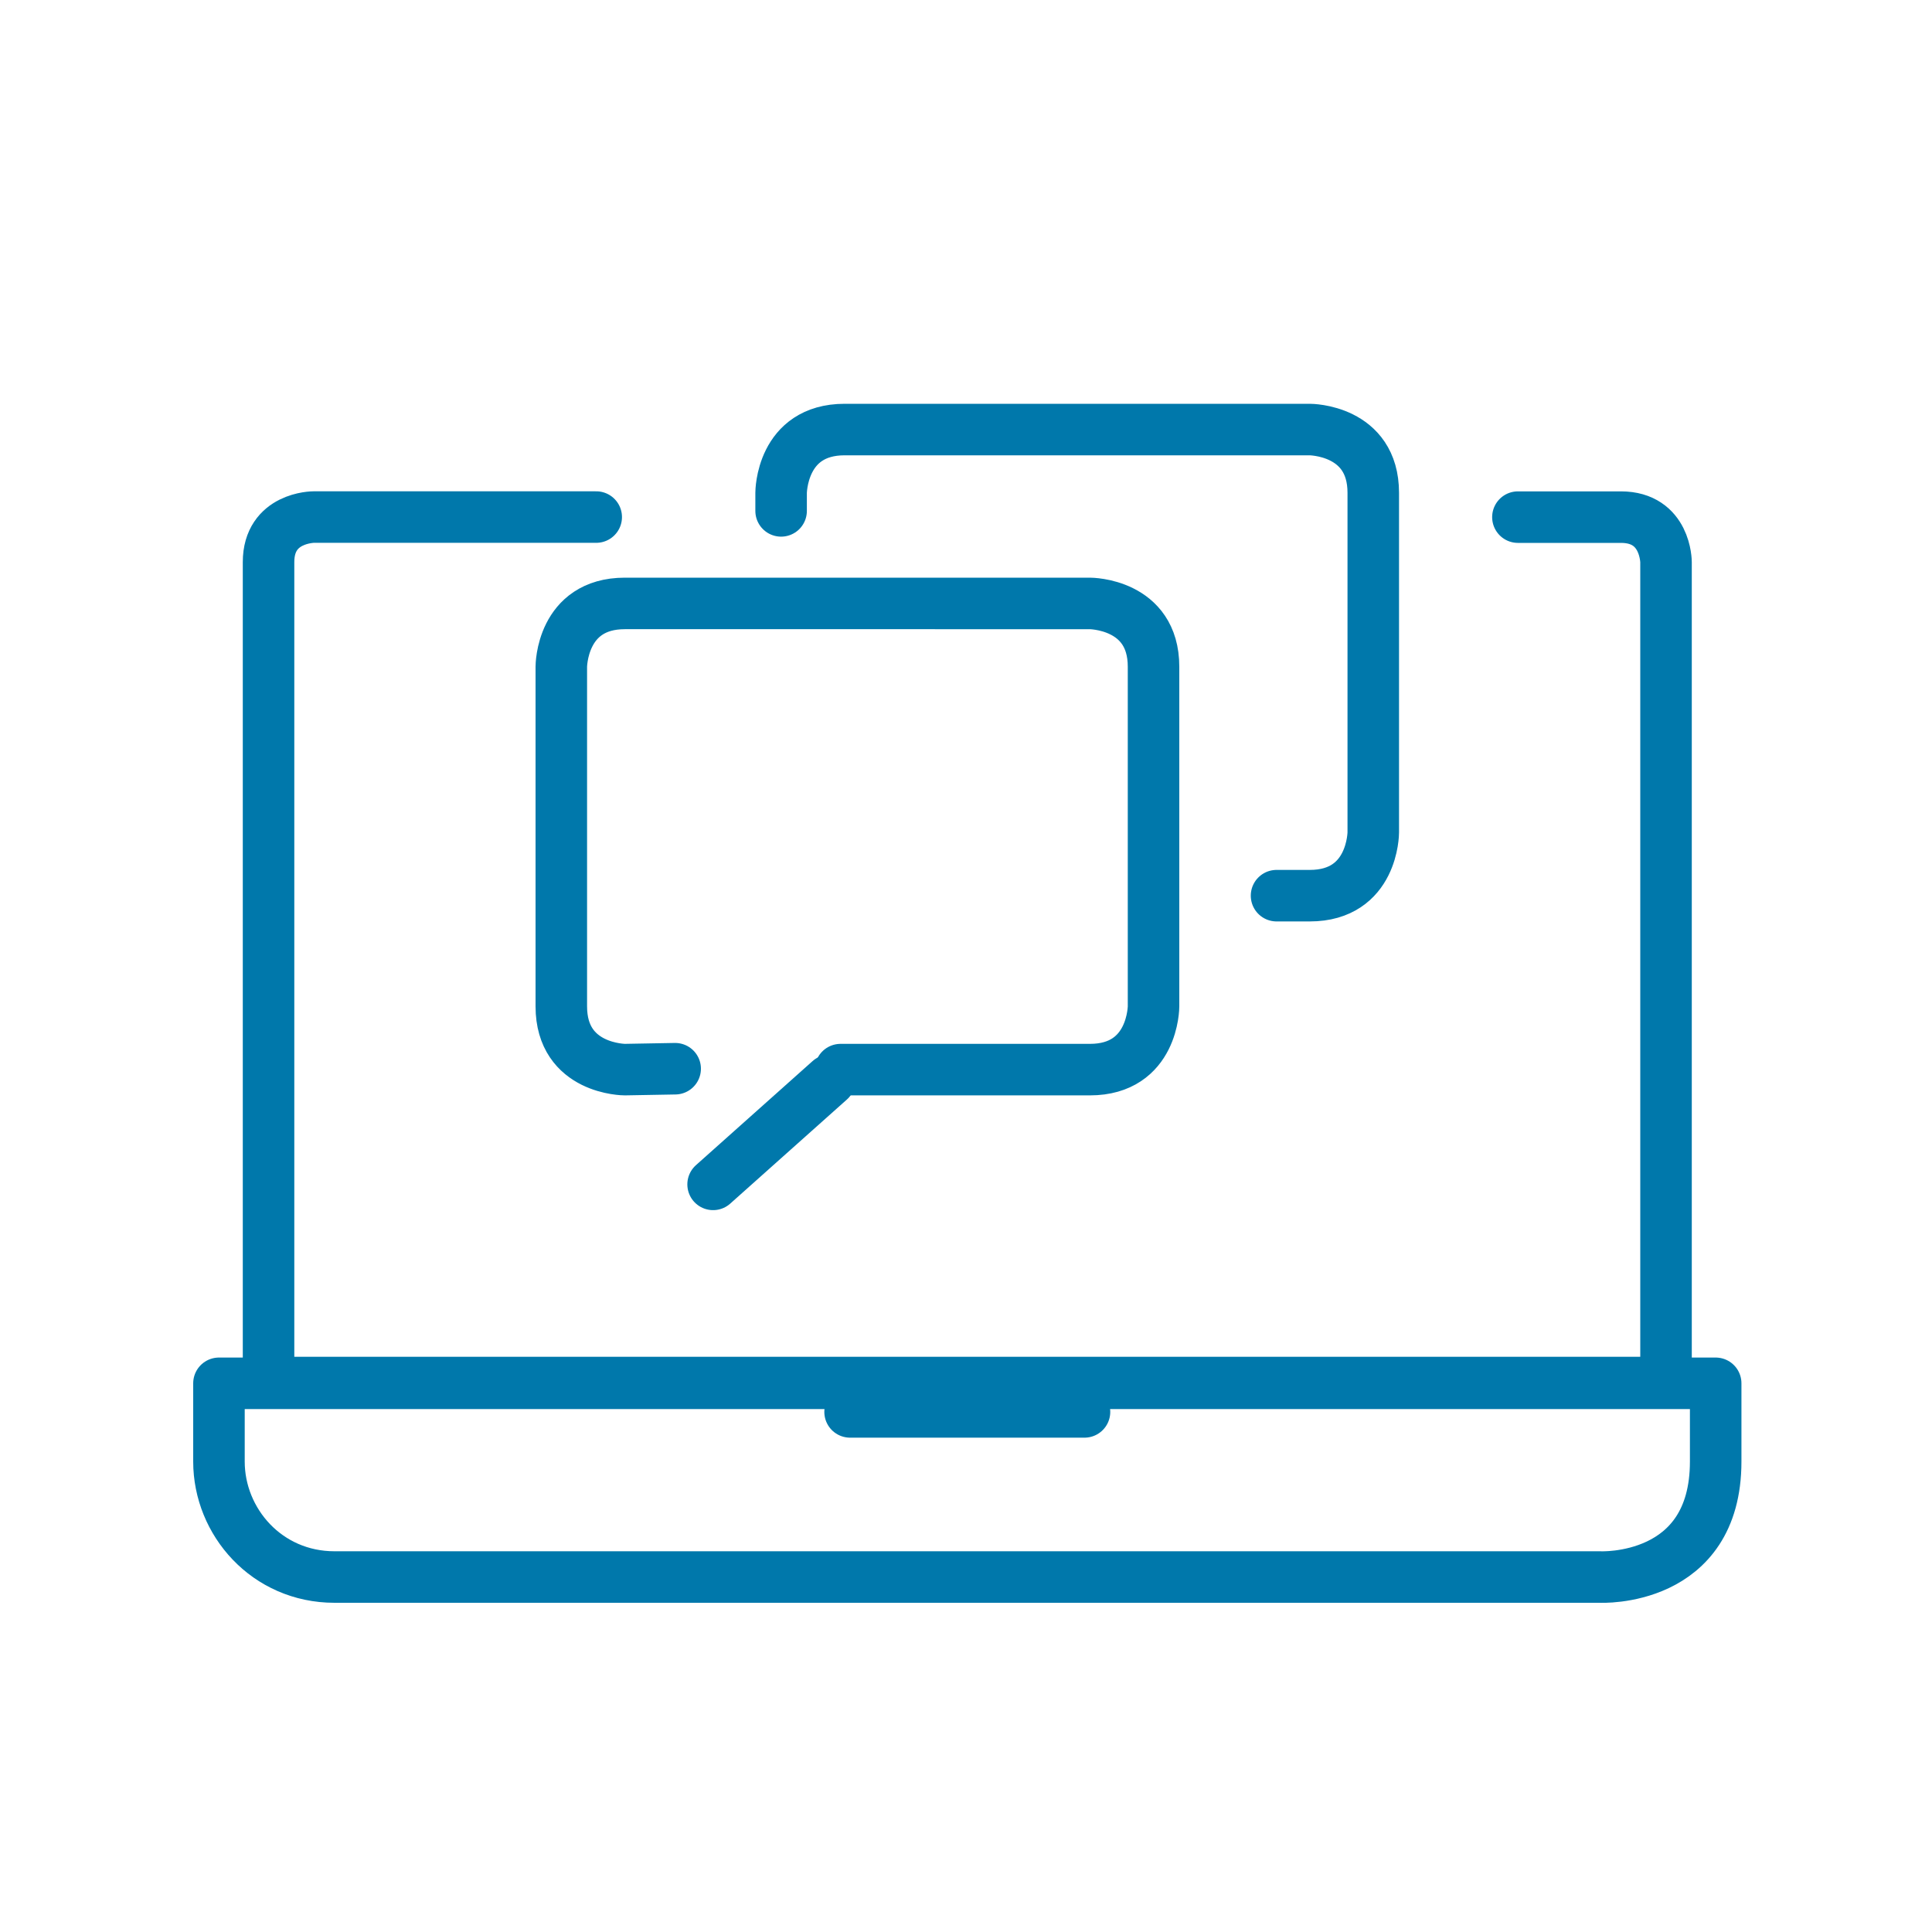
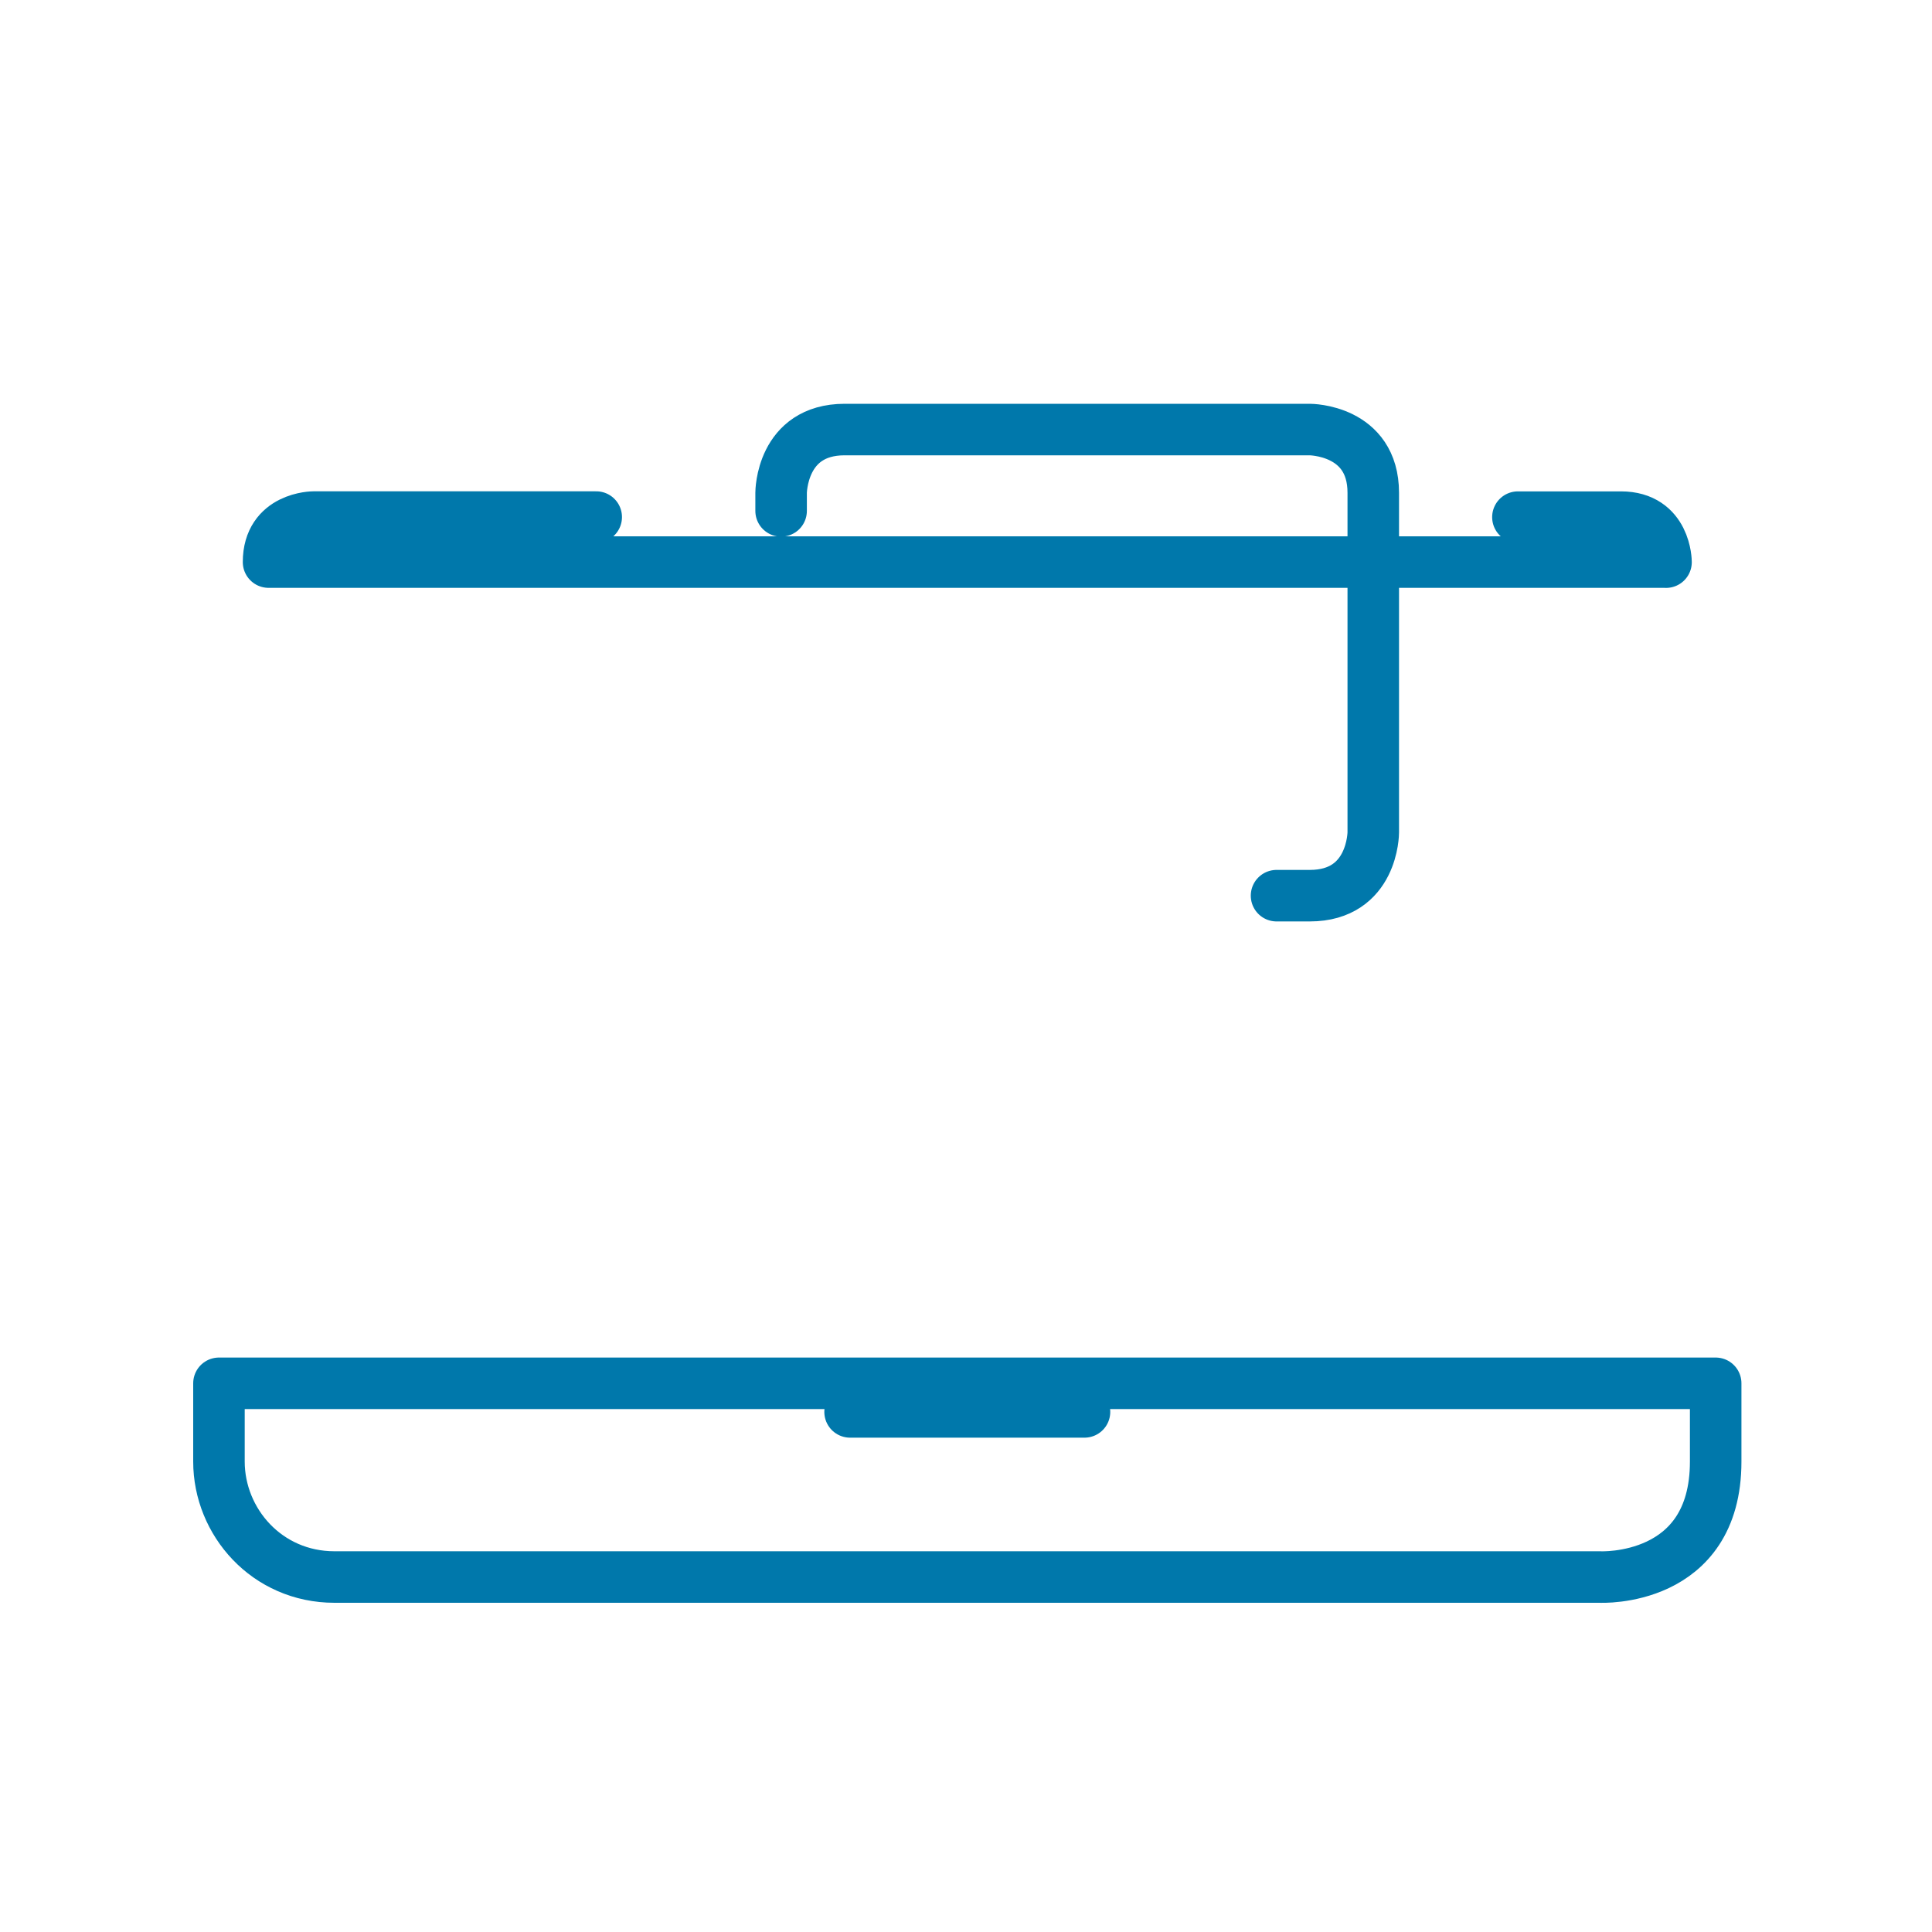
<svg xmlns="http://www.w3.org/2000/svg" version="1.1" id="Warstwa_1" x="0px" y="0px" width="30px" height="30px" viewBox="0 0 30 30" enable-background="new 0 0 30 30" xml:space="preserve">
  <g>
    <path fill="none" stroke="#0078AB" stroke-width="0.8" stroke-linecap="round" stroke-linejoin="round" stroke-miterlimit="10" d="   M19.822,13.908h0.516c0.986,0,0.986-0.982,0.986-0.982V7.652c0-0.982-0.986-0.982-0.986-0.982h-7.222   c-0.987,0-0.987,0.982-0.987,0.982v0.281" />
-     <path fill="none" stroke="#0078AB" stroke-width="0.8" stroke-linecap="round" stroke-linejoin="round" stroke-miterlimit="10" d="   M13.052,16.609h3.872c0.988,0,0.988-0.982,0.988-0.982v-5.275c0-0.982-0.988-0.982-0.988-0.982H9.703   c-0.987,0-0.987,0.982-0.987,0.982v5.275c0,0.982,0.987,0.982,0.987,0.982l0.781-0.014" />
  </g>
-   <line fill="none" stroke="#0078AB" stroke-width="0.8" stroke-linecap="round" stroke-linejoin="round" stroke-miterlimit="10" x1="12.884" y1="16.775" x2="11.073" y2="18.391" />
  <g>
-     <path fill="none" stroke="#0078AB" stroke-width="0.8" stroke-linecap="round" stroke-linejoin="round" stroke-miterlimit="10" d="   M9.258,8.029H4.87c0,0-0.7,0-0.7,0.699v12.74h21.7V8.729c0,0,0-0.699-0.7-0.699h-1.6" />
+     <path fill="none" stroke="#0078AB" stroke-width="0.8" stroke-linecap="round" stroke-linejoin="round" stroke-miterlimit="10" d="   M9.258,8.029H4.87c0,0-0.7,0-0.7,0.699h21.7V8.729c0,0,0-0.699-0.7-0.699h-1.6" />
    <path fill="none" stroke="#0078AB" stroke-width="0.8" stroke-linecap="round" stroke-linejoin="round" stroke-miterlimit="10" d="   M3.4,21.48v1.215c0,0.936,0.744,1.793,1.794,1.793h19.652c0,0,1.795,0.09,1.795-1.793V21.48h-2.99H3.4z" />
  </g>
  <line fill="none" stroke="#0078AB" stroke-width="0.8" stroke-linecap="round" stroke-linejoin="round" stroke-miterlimit="10" x1="13.2" y1="21.924" x2="16.84" y2="21.924" />
</svg>